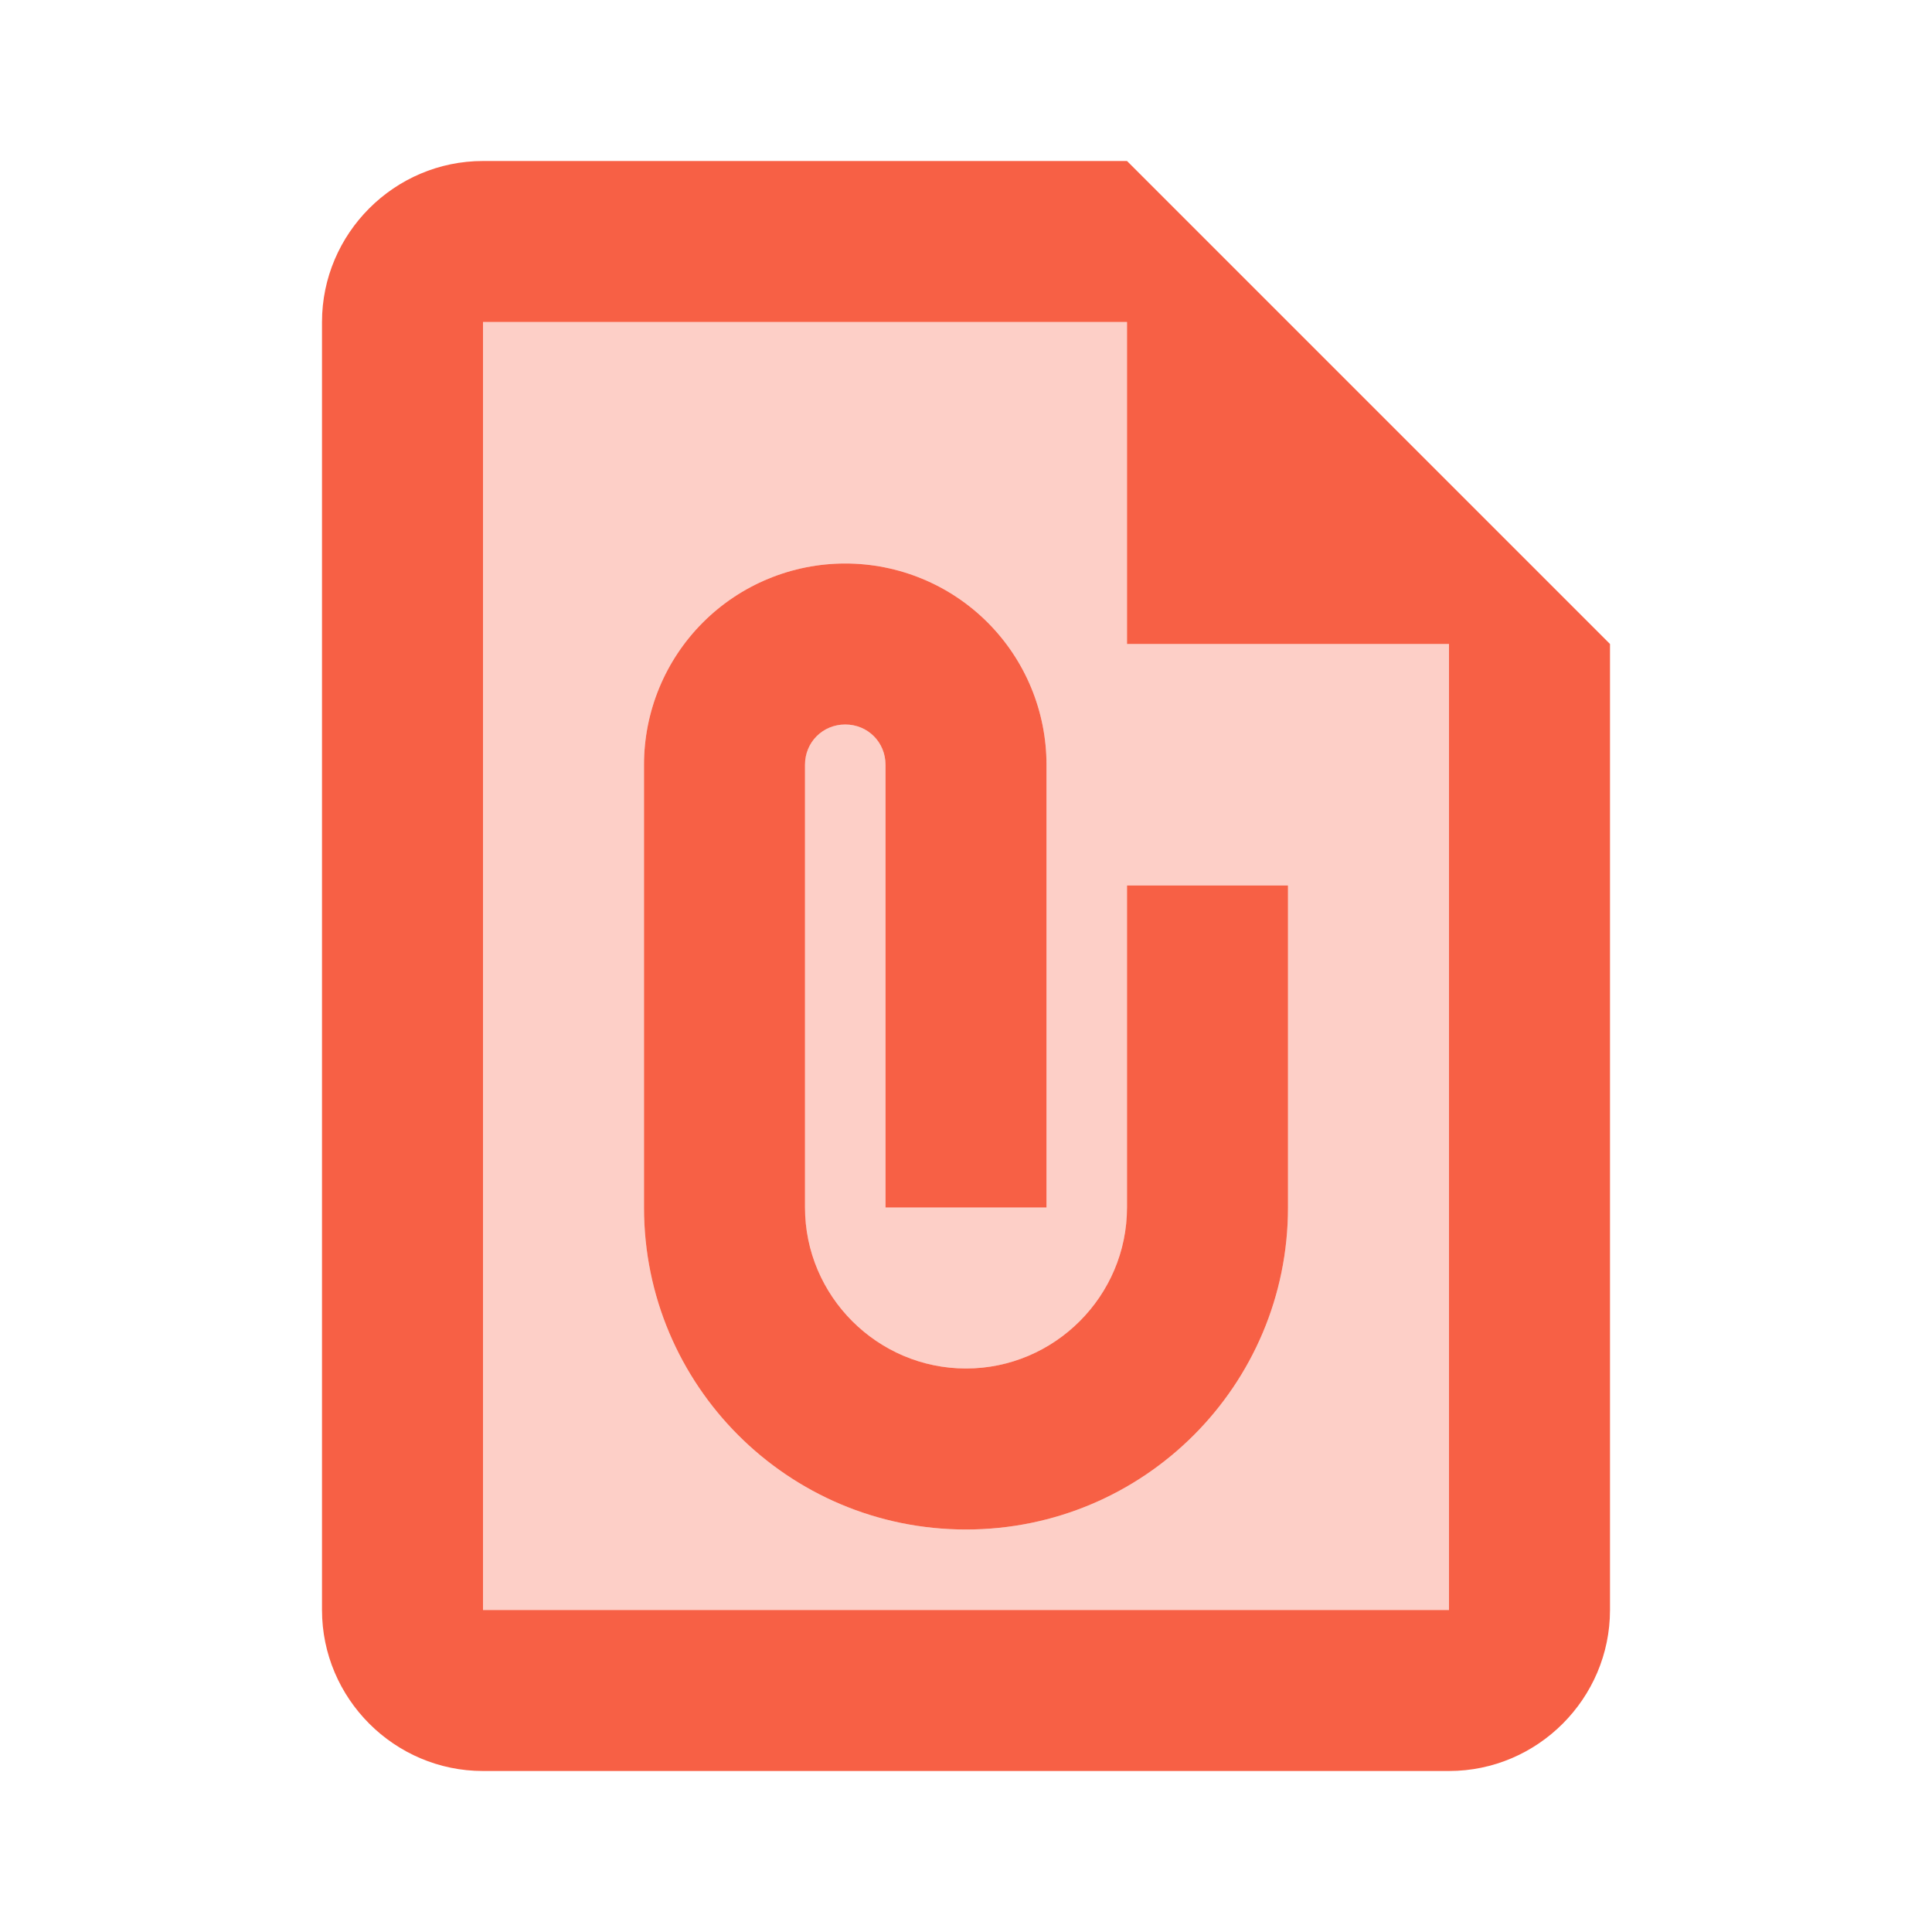
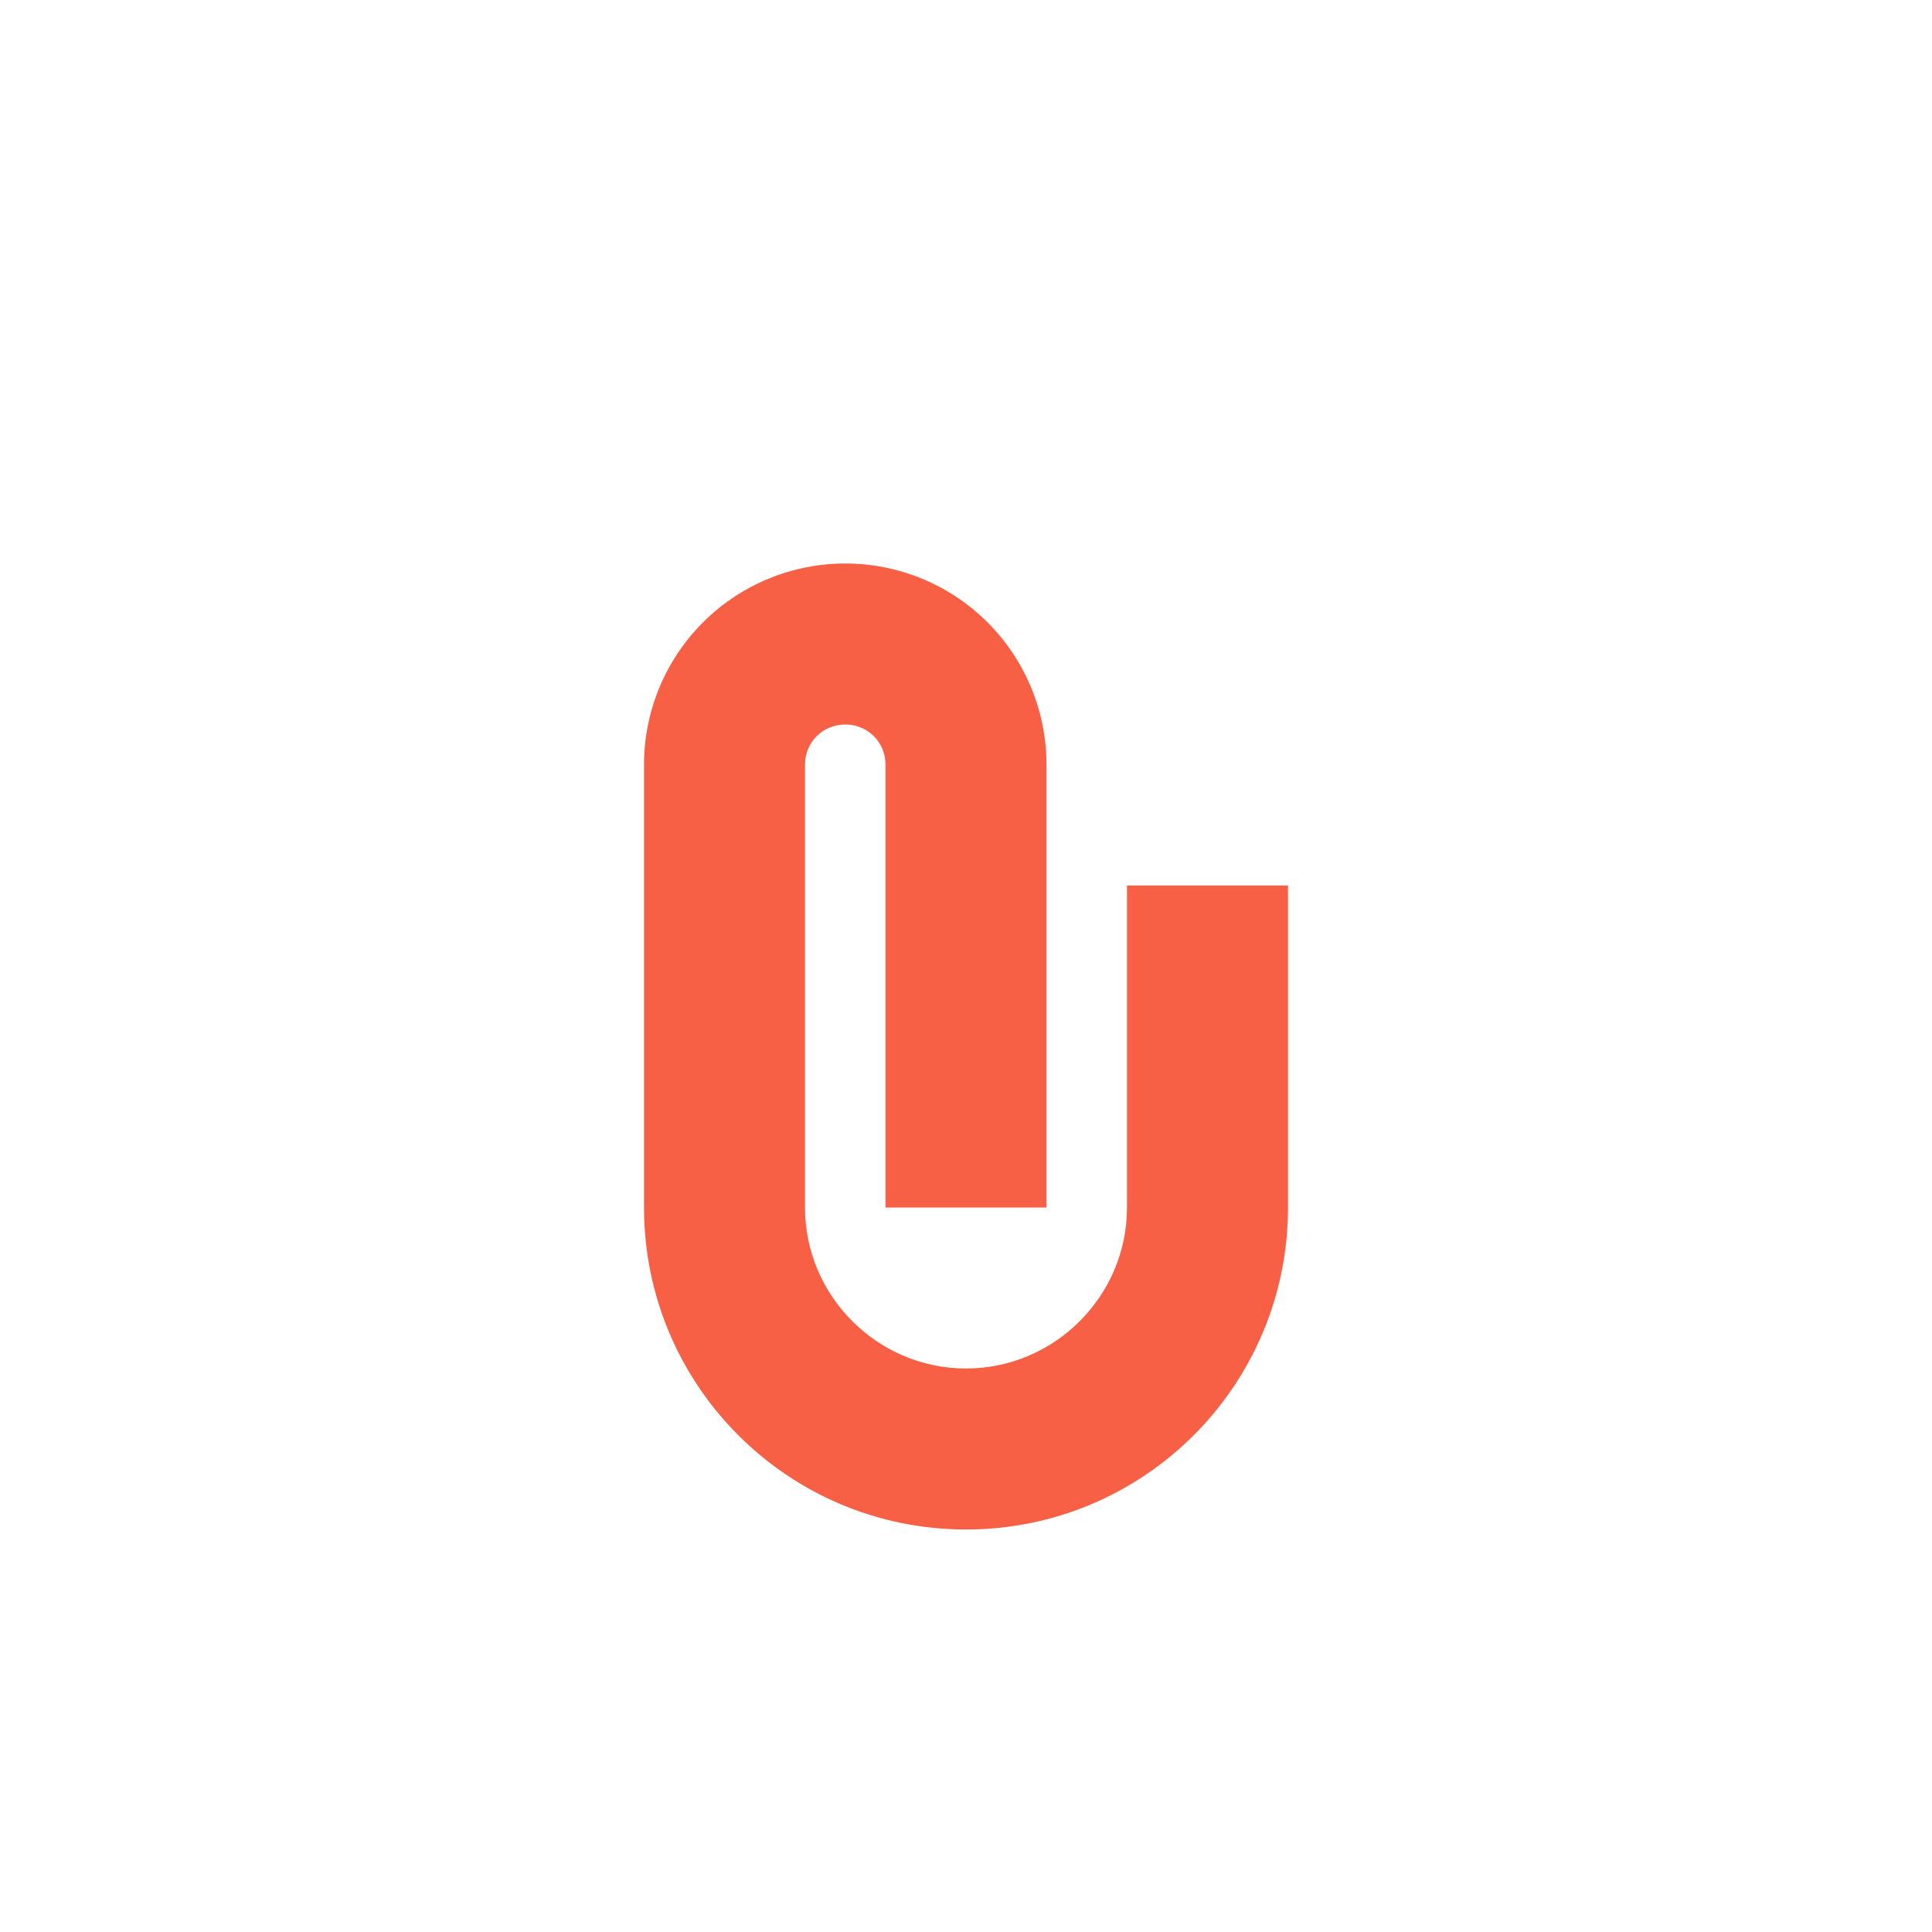
<svg xmlns="http://www.w3.org/2000/svg" width="24" height="24" viewBox="0 0 24 24" fill="none">
-   <path opacity="0.3" d="M14 4H6V20H18V8H14V4ZM16 11V15C16 17.21 14.21 19 12 19C9.79 19 8 17.21 8 15V9.5C8 8.837 8.263 8.201 8.732 7.732C9.201 7.263 9.837 7 10.5 7C11.163 7 11.799 7.263 12.268 7.732C12.737 8.201 13 8.837 13 9.5V15H11V9.5C11 9.22 10.78 9 10.5 9C10.22 9 10 9.22 10 9.5V15C10 16.1 10.9 17 12 17C13.1 17 14 16.1 14 15V11H16Z" fill="#F76045" />
  <path d="M14 15C14 16.1 13.1 17 12 17C10.9 17 10 16.1 10 15V9.5C10 9.22 10.22 9 10.5 9C10.78 9 11 9.22 11 9.5V15H13V9.5C13 8.837 12.737 8.201 12.268 7.732C11.799 7.263 11.163 7 10.5 7C9.837 7 9.201 7.263 8.732 7.732C8.263 8.201 8 8.837 8 9.5V15C8 17.21 9.79 19 12 19C14.21 19 16 17.21 16 15V11H14V15Z" fill="#F76045" />
-   <path d="M14 2H6C4.9 2 4 2.9 4 4V20C4 21.1 4.9 22 6 22H18C19.1 22 20 21.1 20 20V8L14 2ZM18 20H6V4H14V8H18V20Z" fill="#F76045" />
</svg>